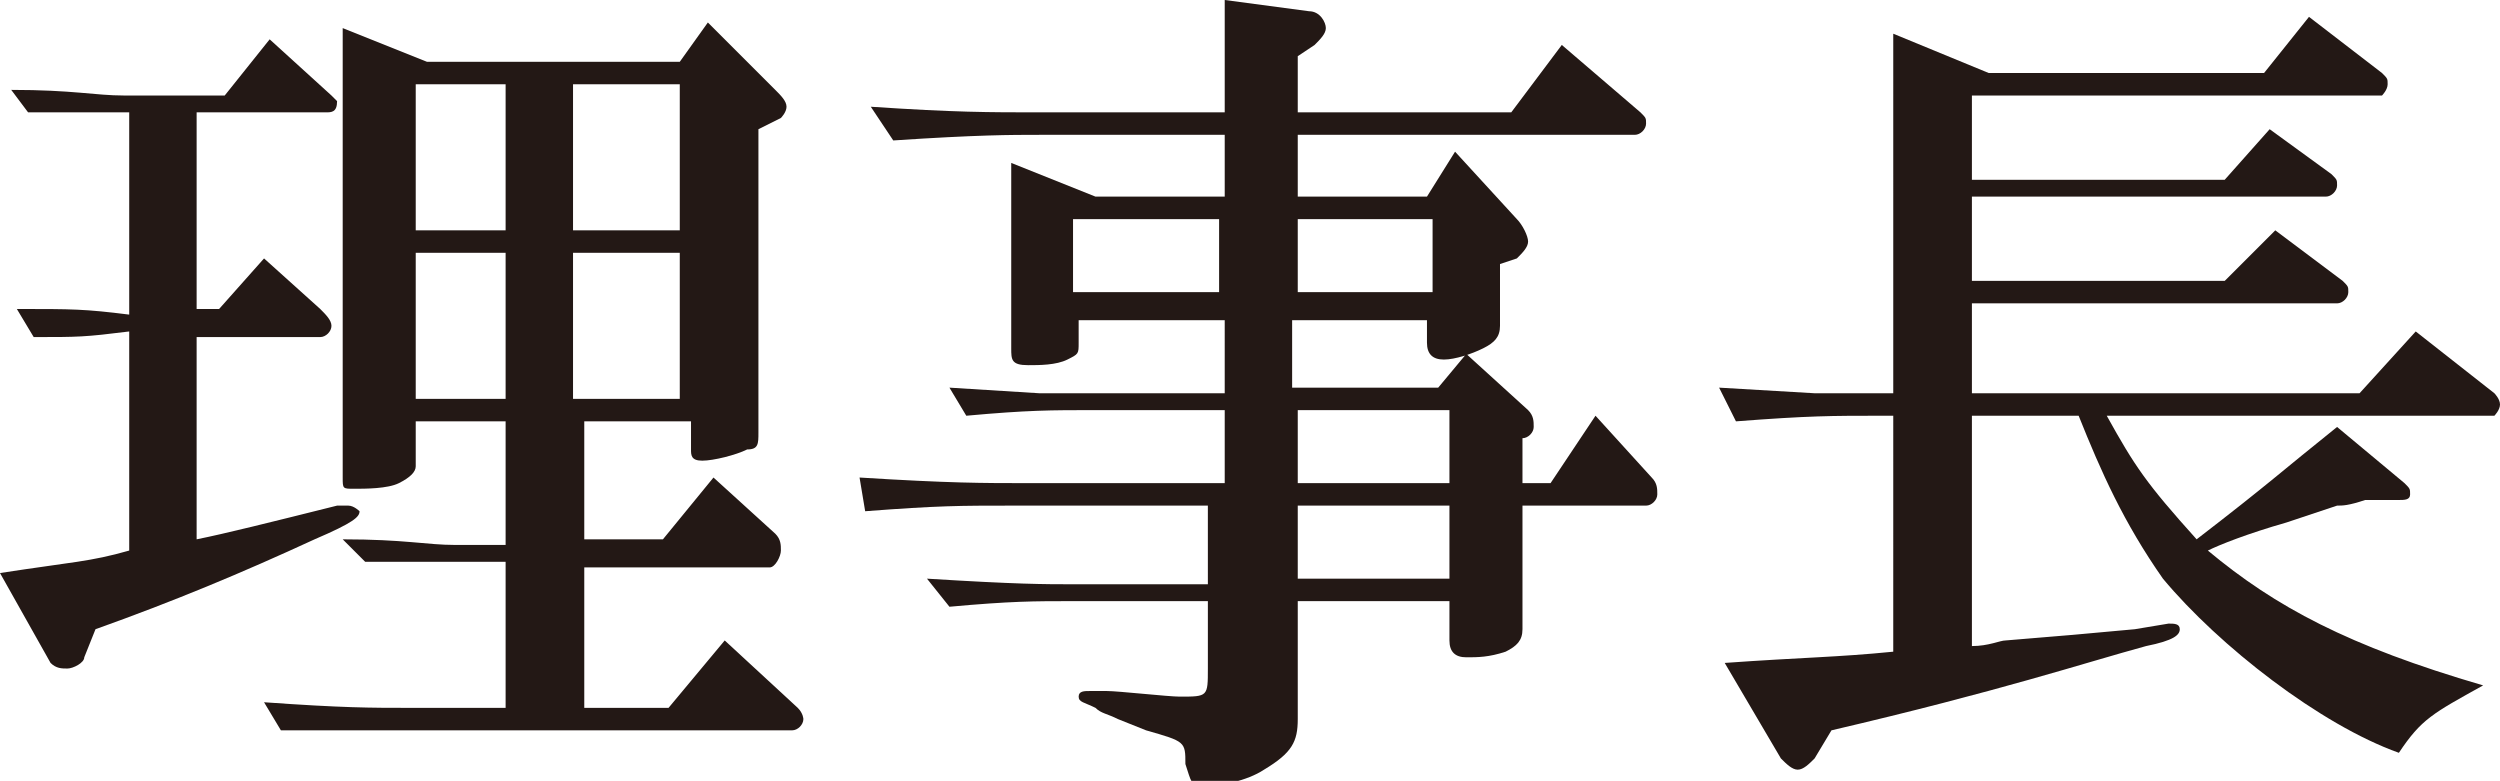
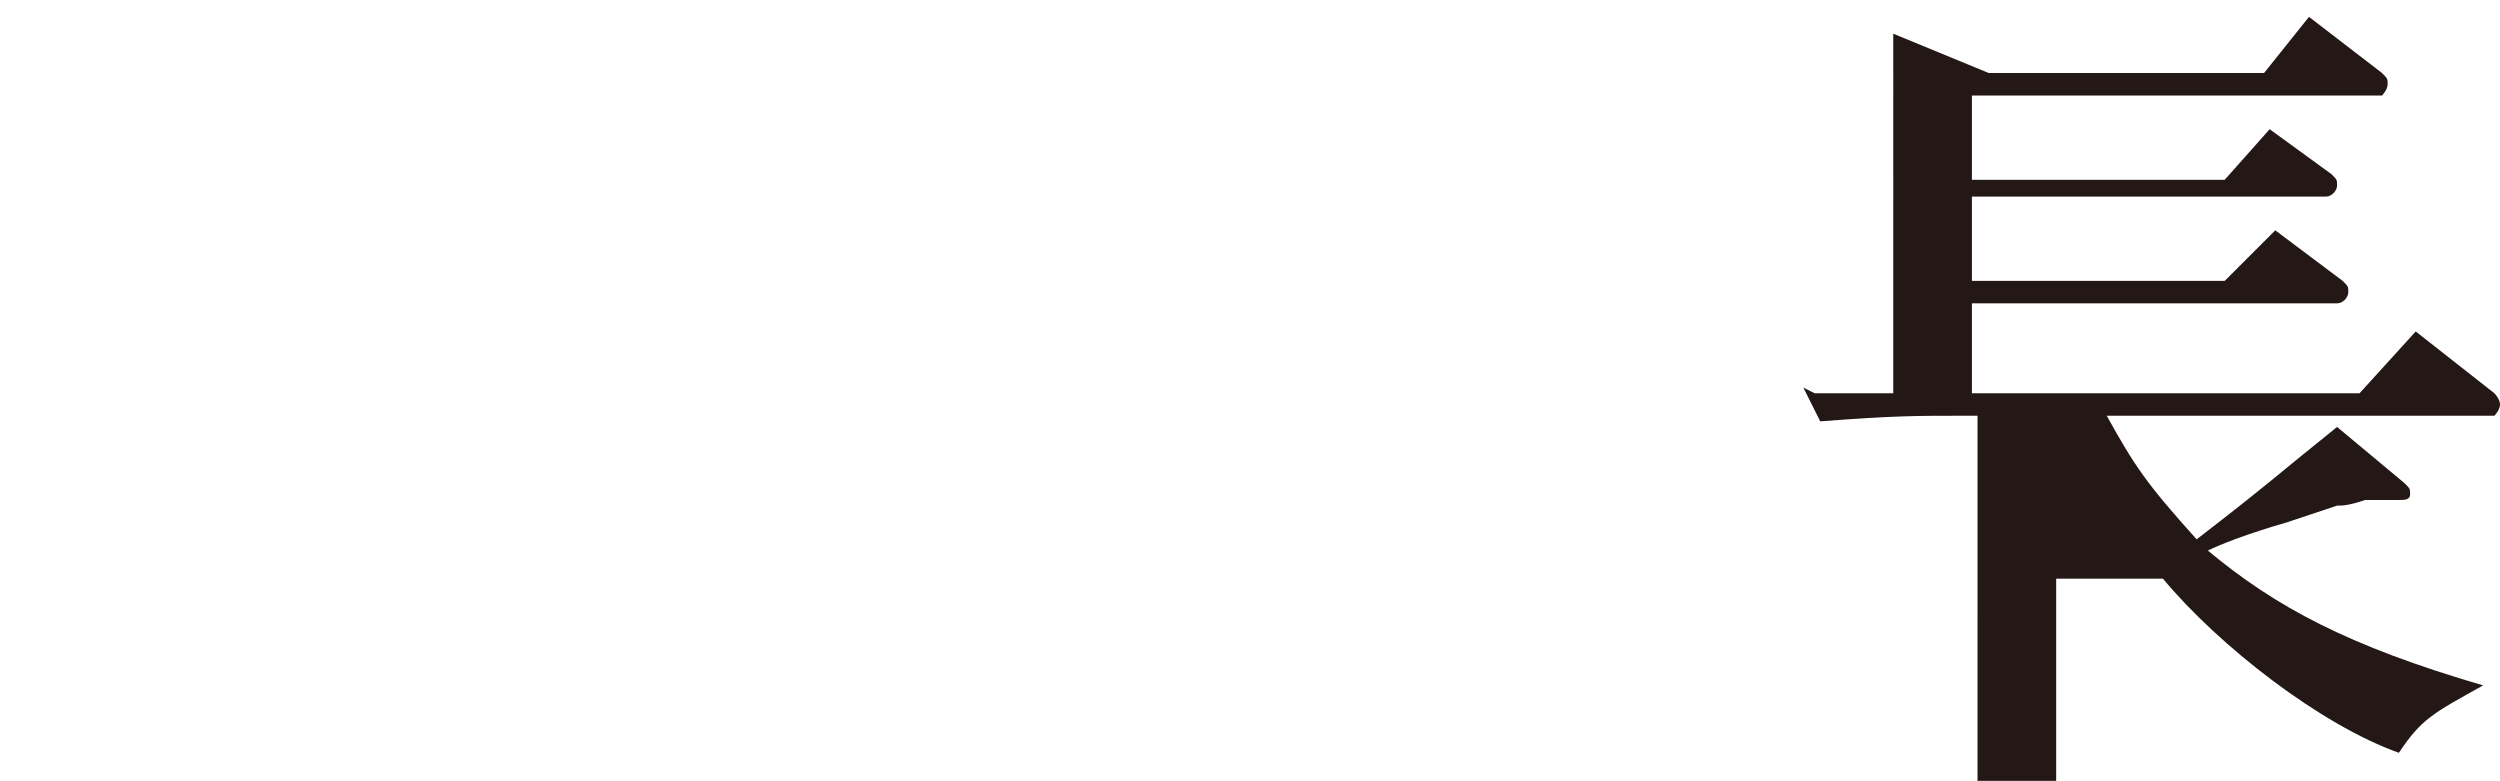
<svg xmlns="http://www.w3.org/2000/svg" version="1.1" id="レイヤー_1" x="0px" y="0px" viewBox="0 0 44.5 13.9" style="enable-background:new 0 0 44.5 13.9;" xml:space="preserve">
  <style type="text/css">
	.st0{fill:#231815;}
</style>
  <g>
-     <path class="st0" d="M3.5,9.6C4,9.5,4.8,9.3,6,9c0.1,0,0.2,0,0.2,0c0.1,0,0.2,0.1,0.2,0.1c0,0.1-0.1,0.2-0.8,0.5   c-1.3,0.6-2.5,1.1-3.9,1.6l-0.2,0.5c0,0.1-0.2,0.2-0.3,0.2c-0.1,0-0.2,0-0.3-0.1L0,10.2C1.3,10,1.6,10,2.3,9.8V5.9   C1.5,6,1.4,6,0.6,6L0.3,5.5c1,0,1.2,0,2,0.1V2c-0.8,0-1,0-1.8,0L0.2,1.6c1.1,0,1.5,0.1,2,0.1H4l0.8-1l1.1,1C5.9,1.7,6,1.8,6,1.8   C6,2,5.9,2,5.8,2H3.5v3.5h0.4l0.8-0.9l1,0.9c0.1,0.1,0.2,0.2,0.2,0.3c0,0.1-0.1,0.2-0.2,0.2H3.5V9.6z M14.2,12.6   c0.1,0.1,0.1,0.2,0.1,0.2c0,0.1-0.1,0.2-0.2,0.2H7.3C6.4,13,6.1,13,5,13l-0.3-0.5c1.4,0.1,1.9,0.1,2.6,0.1H9V10H8.2   c-0.5,0-0.9,0-1.7,0L6.1,9.6c1.1,0,1.5,0.1,2,0.1H9V7.5H7.4v0.8c0,0.1-0.1,0.2-0.3,0.3S6.5,8.7,6.3,8.7c-0.2,0-0.2,0-0.2-0.2v-8   l1.5,0.6h4.5l0.5-0.7l1.2,1.2C13.9,1.7,14,1.8,14,1.9c0,0.1-0.1,0.2-0.1,0.2l-0.4,0.2v5.4c0,0.2,0,0.3-0.2,0.3   c-0.2,0.1-0.6,0.2-0.8,0.2c-0.2,0-0.2-0.1-0.2-0.2V7.5h-1.9v2.1h1.4l0.9-1.1l1.1,1c0.1,0.1,0.1,0.2,0.1,0.3c0,0.1-0.1,0.3-0.2,0.3   h-3.3v2.5h1.5l1-1.2L14.2,12.6z M9,4.1V1.5H7.4v2.6H9z M9,7.1V4.5H7.4v2.6H9z M12.1,4.1V1.5h-1.9v2.6H12.1z M12.1,7.1V4.5h-1.9v2.6   H12.1z" />
-     <path class="st0" d="M15.3,8.5c1.6,0.1,2.2,0.1,3,0.1h3.5V7.3h-2.3c-0.8,0-1.2,0-2.3,0.1l-0.3-0.5l1.6,0.1c0.5,0,0.8,0,1,0h2.3V5.7   h-2.6v0.4c0,0.2,0,0.2-0.2,0.3c-0.2,0.1-0.5,0.1-0.7,0.1C18,6.5,18,6.4,18,6.2V2.9l1.5,0.6h2.3V2.4h-3.3c-0.5,0-1.1,0-2.6,0.1   l-0.4-0.6C17,2,17.6,2,18.5,2h3.3V0l1.5,0.2c0.2,0,0.3,0.2,0.3,0.3c0,0.1-0.1,0.2-0.2,0.3L23.1,1V2h3.8l0.9-1.2L29.2,2   c0.1,0.1,0.1,0.1,0.1,0.2c0,0.1-0.1,0.2-0.2,0.2h-6v1.1h2.3l0.5-0.8L27,3.9c0.1,0.1,0.2,0.3,0.2,0.4c0,0.1-0.1,0.2-0.2,0.3   l-0.3,0.1v1.1c0,0.2-0.1,0.3-0.3,0.4c-0.2,0.1-0.5,0.2-0.7,0.2c-0.2,0-0.3-0.1-0.3-0.3V5.7h-2.4v1.2h2.6l0.5-0.6l1.1,1   c0.1,0.1,0.1,0.2,0.1,0.3c0,0.1-0.1,0.2-0.2,0.2L27.1,8v0.6h0.5l0.8-1.2l1,1.1c0.1,0.1,0.1,0.2,0.1,0.3c0,0.1-0.1,0.2-0.2,0.2h-2.2   v2.2c0,0.2-0.1,0.3-0.3,0.4c-0.3,0.1-0.5,0.1-0.7,0.1c-0.2,0-0.3-0.1-0.3-0.3v-0.7h-2.7v2.1c0,0.4-0.1,0.6-0.6,0.9   c-0.3,0.2-0.8,0.3-1.1,0.3c-0.2,0-0.2-0.1-0.3-0.4c0-0.4,0-0.4-0.7-0.6l-0.5-0.2c-0.2-0.1-0.3-0.1-0.4-0.2   c-0.2-0.1-0.3-0.1-0.3-0.2s0.1-0.1,0.2-0.1l0.3,0c0.2,0,1.1,0.1,1.3,0.1c0.5,0,0.5,0,0.5-0.5v-1.2h-2.4c-0.7,0-1.1,0-2.2,0.1   l-0.4-0.5c1.6,0.1,2.1,0.1,2.6,0.1h2.4V9h-3.5c-0.9,0-1.3,0-2.6,0.1L15.3,8.5z M21.7,5.2V3.9h-2.6v1.3H21.7z M25.5,5.2V3.9h-2.4   v1.3H25.5z M25.8,8.6V7.3h-2.7v1.3H25.8z M25.8,10.2V9h-2.7v1.3H25.8z" />
-     <path class="st0" d="M32.3,7c0.6,0,1.1,0,1.2,0h0.2V0.6l1.7,0.7h4.9l0.8-1l1.3,1c0.1,0.1,0.1,0.1,0.1,0.2c0,0.1-0.1,0.2-0.1,0.2   h-7.3v1.5h4.5l0.8-0.9l1.1,0.8c0.1,0.1,0.1,0.1,0.1,0.2c0,0.1-0.1,0.2-0.2,0.2h-6.3v1.5h4.5l0.9-0.9l1.2,0.9   c0.1,0.1,0.1,0.1,0.1,0.2c0,0.1-0.1,0.2-0.2,0.2h-6.5V7h6.9l1-1.1L44.4,7c0,0,0.1,0.1,0.1,0.2c0,0.1-0.1,0.2-0.1,0.2h-6.9   c0.5,0.9,0.7,1.2,1.6,2.2c1.3-1,1.5-1.2,2.5-2l1.2,1c0.1,0.1,0.1,0.1,0.1,0.2c0,0.1-0.1,0.1-0.2,0.1h-0.6C41.8,9,41.7,9,41.6,9   c-0.3,0.1-0.6,0.2-0.9,0.3c-0.7,0.2-1.2,0.4-1.4,0.5c1.2,1,2.5,1.7,4.9,2.4c-0.9,0.5-1.1,0.6-1.5,1.2c-1.4-0.5-3.2-1.9-4.2-3.1   c-0.7-1-1.1-1.9-1.5-2.9h-1.9v4.1c0.3,0,0.5-0.1,0.6-0.1l1.2-0.1l1.1-0.1c0.6-0.1,0.6-0.1,0.6-0.1c0.1,0,0.2,0,0.2,0.1   c0,0.1-0.1,0.2-0.6,0.3c-1.1,0.3-2.6,0.8-5.6,1.5l-0.3,0.5c-0.1,0.1-0.2,0.2-0.3,0.2c-0.1,0-0.2-0.1-0.3-0.2l-1-1.7   c1.4-0.1,2-0.1,3-0.2V7.4h-0.2c-0.9,0-1.3,0-2.6,0.1l-0.3-0.6L32.3,7z" />
+     <path class="st0" d="M32.3,7c0.6,0,1.1,0,1.2,0h0.2V0.6l1.7,0.7h4.9l0.8-1l1.3,1c0.1,0.1,0.1,0.1,0.1,0.2c0,0.1-0.1,0.2-0.1,0.2   h-7.3v1.5h4.5l0.8-0.9l1.1,0.8c0.1,0.1,0.1,0.1,0.1,0.2c0,0.1-0.1,0.2-0.2,0.2h-6.3v1.5h4.5l0.9-0.9l1.2,0.9   c0.1,0.1,0.1,0.1,0.1,0.2c0,0.1-0.1,0.2-0.2,0.2h-6.5V7h6.9l1-1.1L44.4,7c0,0,0.1,0.1,0.1,0.2c0,0.1-0.1,0.2-0.1,0.2h-6.9   c0.5,0.9,0.7,1.2,1.6,2.2c1.3-1,1.5-1.2,2.5-2l1.2,1c0.1,0.1,0.1,0.1,0.1,0.2c0,0.1-0.1,0.1-0.2,0.1h-0.6C41.8,9,41.7,9,41.6,9   c-0.3,0.1-0.6,0.2-0.9,0.3c-0.7,0.2-1.2,0.4-1.4,0.5c1.2,1,2.5,1.7,4.9,2.4c-0.9,0.5-1.1,0.6-1.5,1.2c-1.4-0.5-3.2-1.9-4.2-3.1   h-1.9v4.1c0.3,0,0.5-0.1,0.6-0.1l1.2-0.1l1.1-0.1c0.6-0.1,0.6-0.1,0.6-0.1c0.1,0,0.2,0,0.2,0.1   c0,0.1-0.1,0.2-0.6,0.3c-1.1,0.3-2.6,0.8-5.6,1.5l-0.3,0.5c-0.1,0.1-0.2,0.2-0.3,0.2c-0.1,0-0.2-0.1-0.3-0.2l-1-1.7   c1.4-0.1,2-0.1,3-0.2V7.4h-0.2c-0.9,0-1.3,0-2.6,0.1l-0.3-0.6L32.3,7z" />
  </g>
</svg>